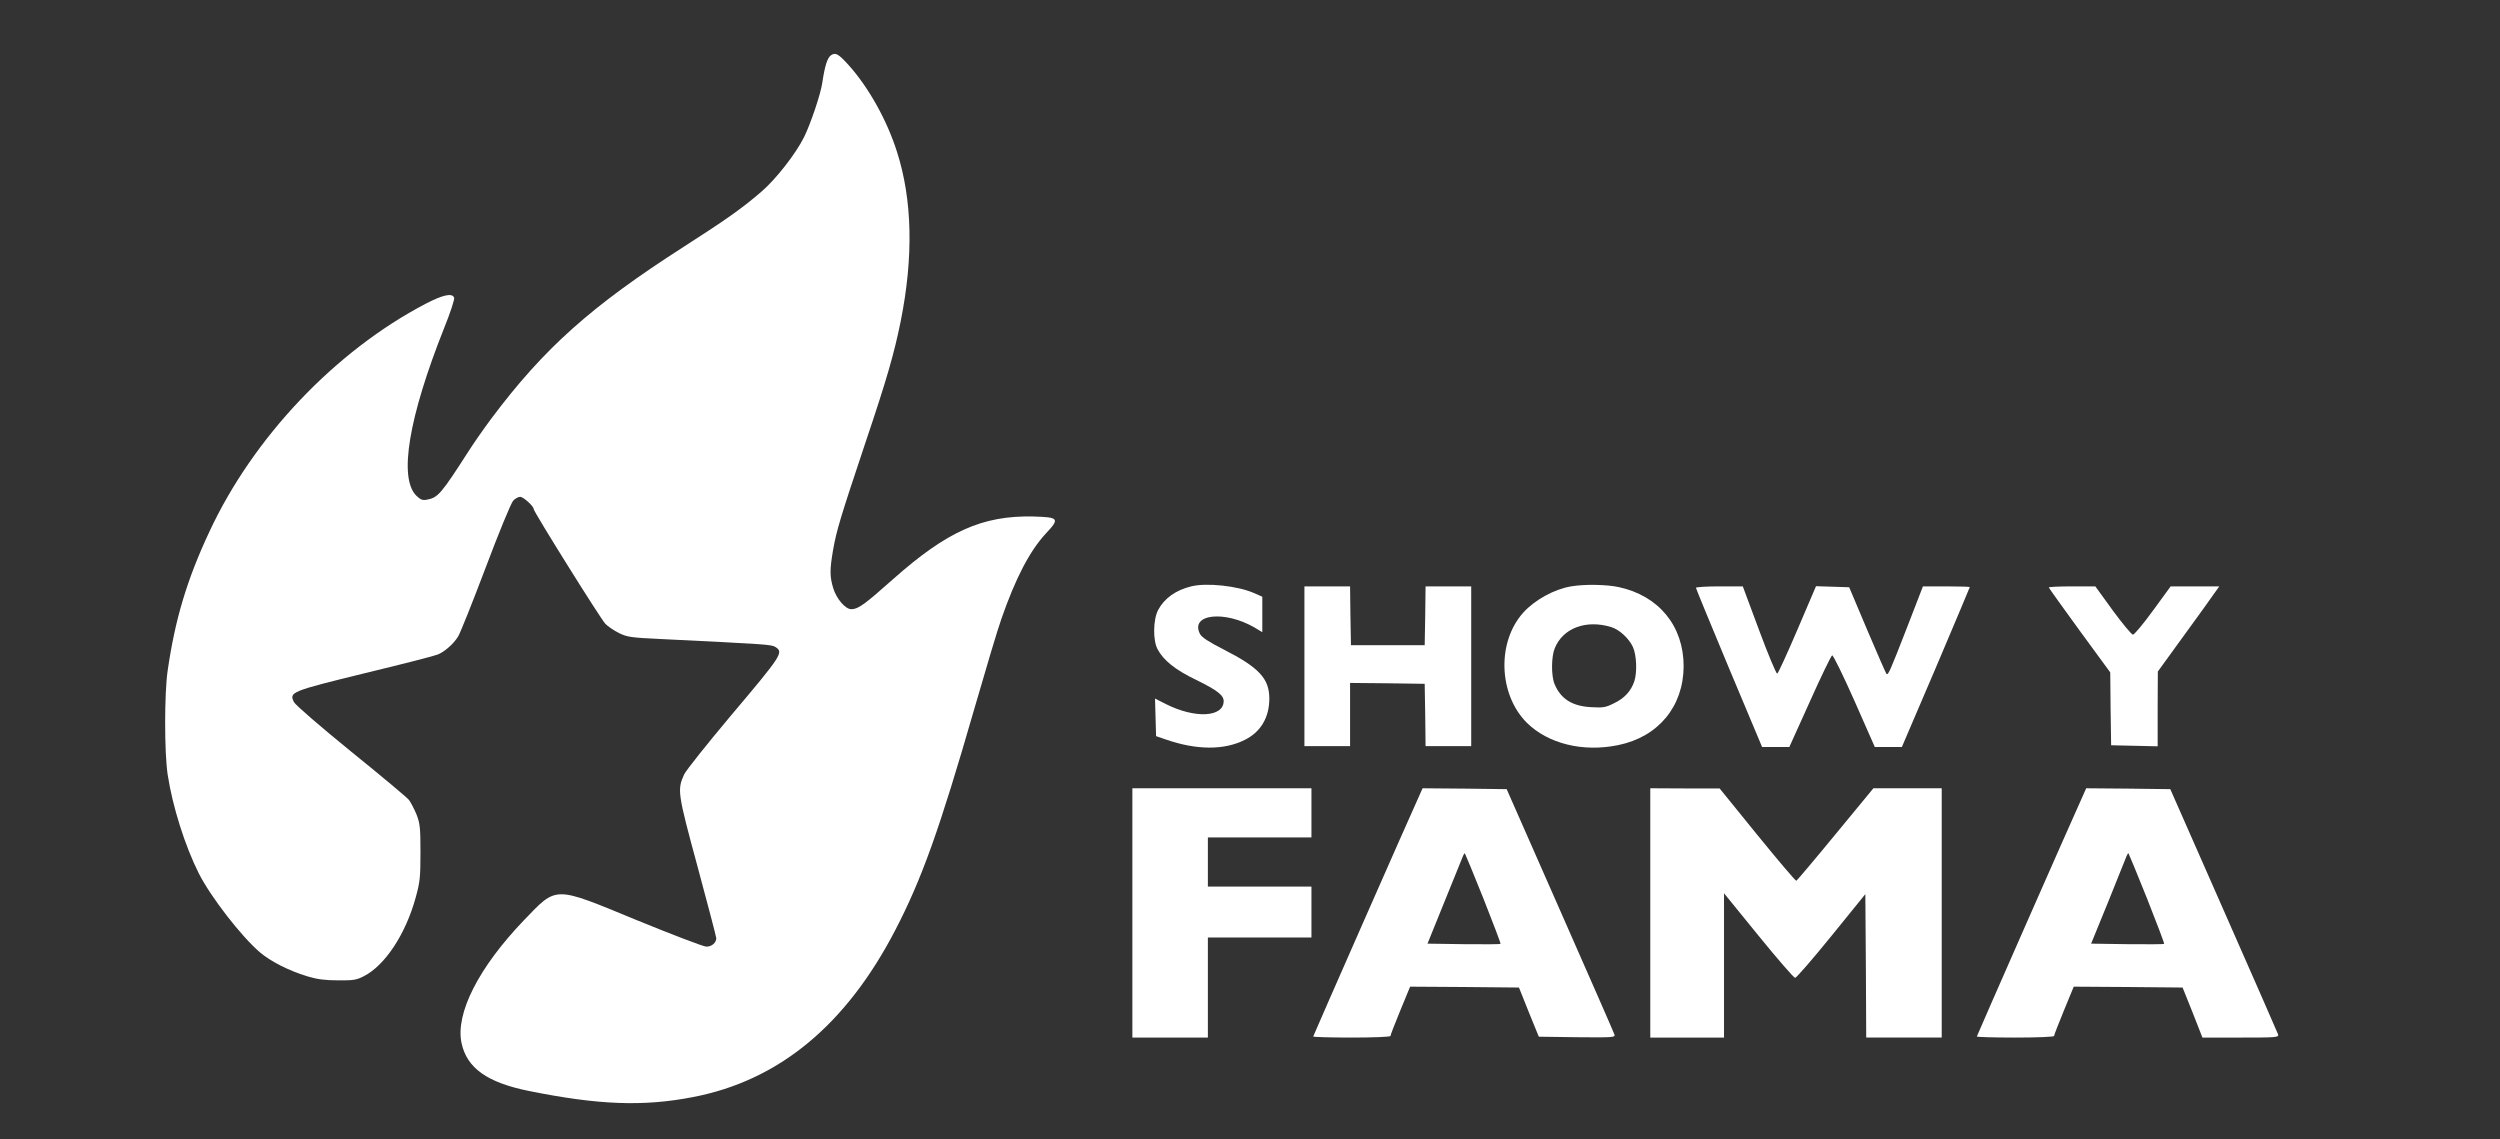
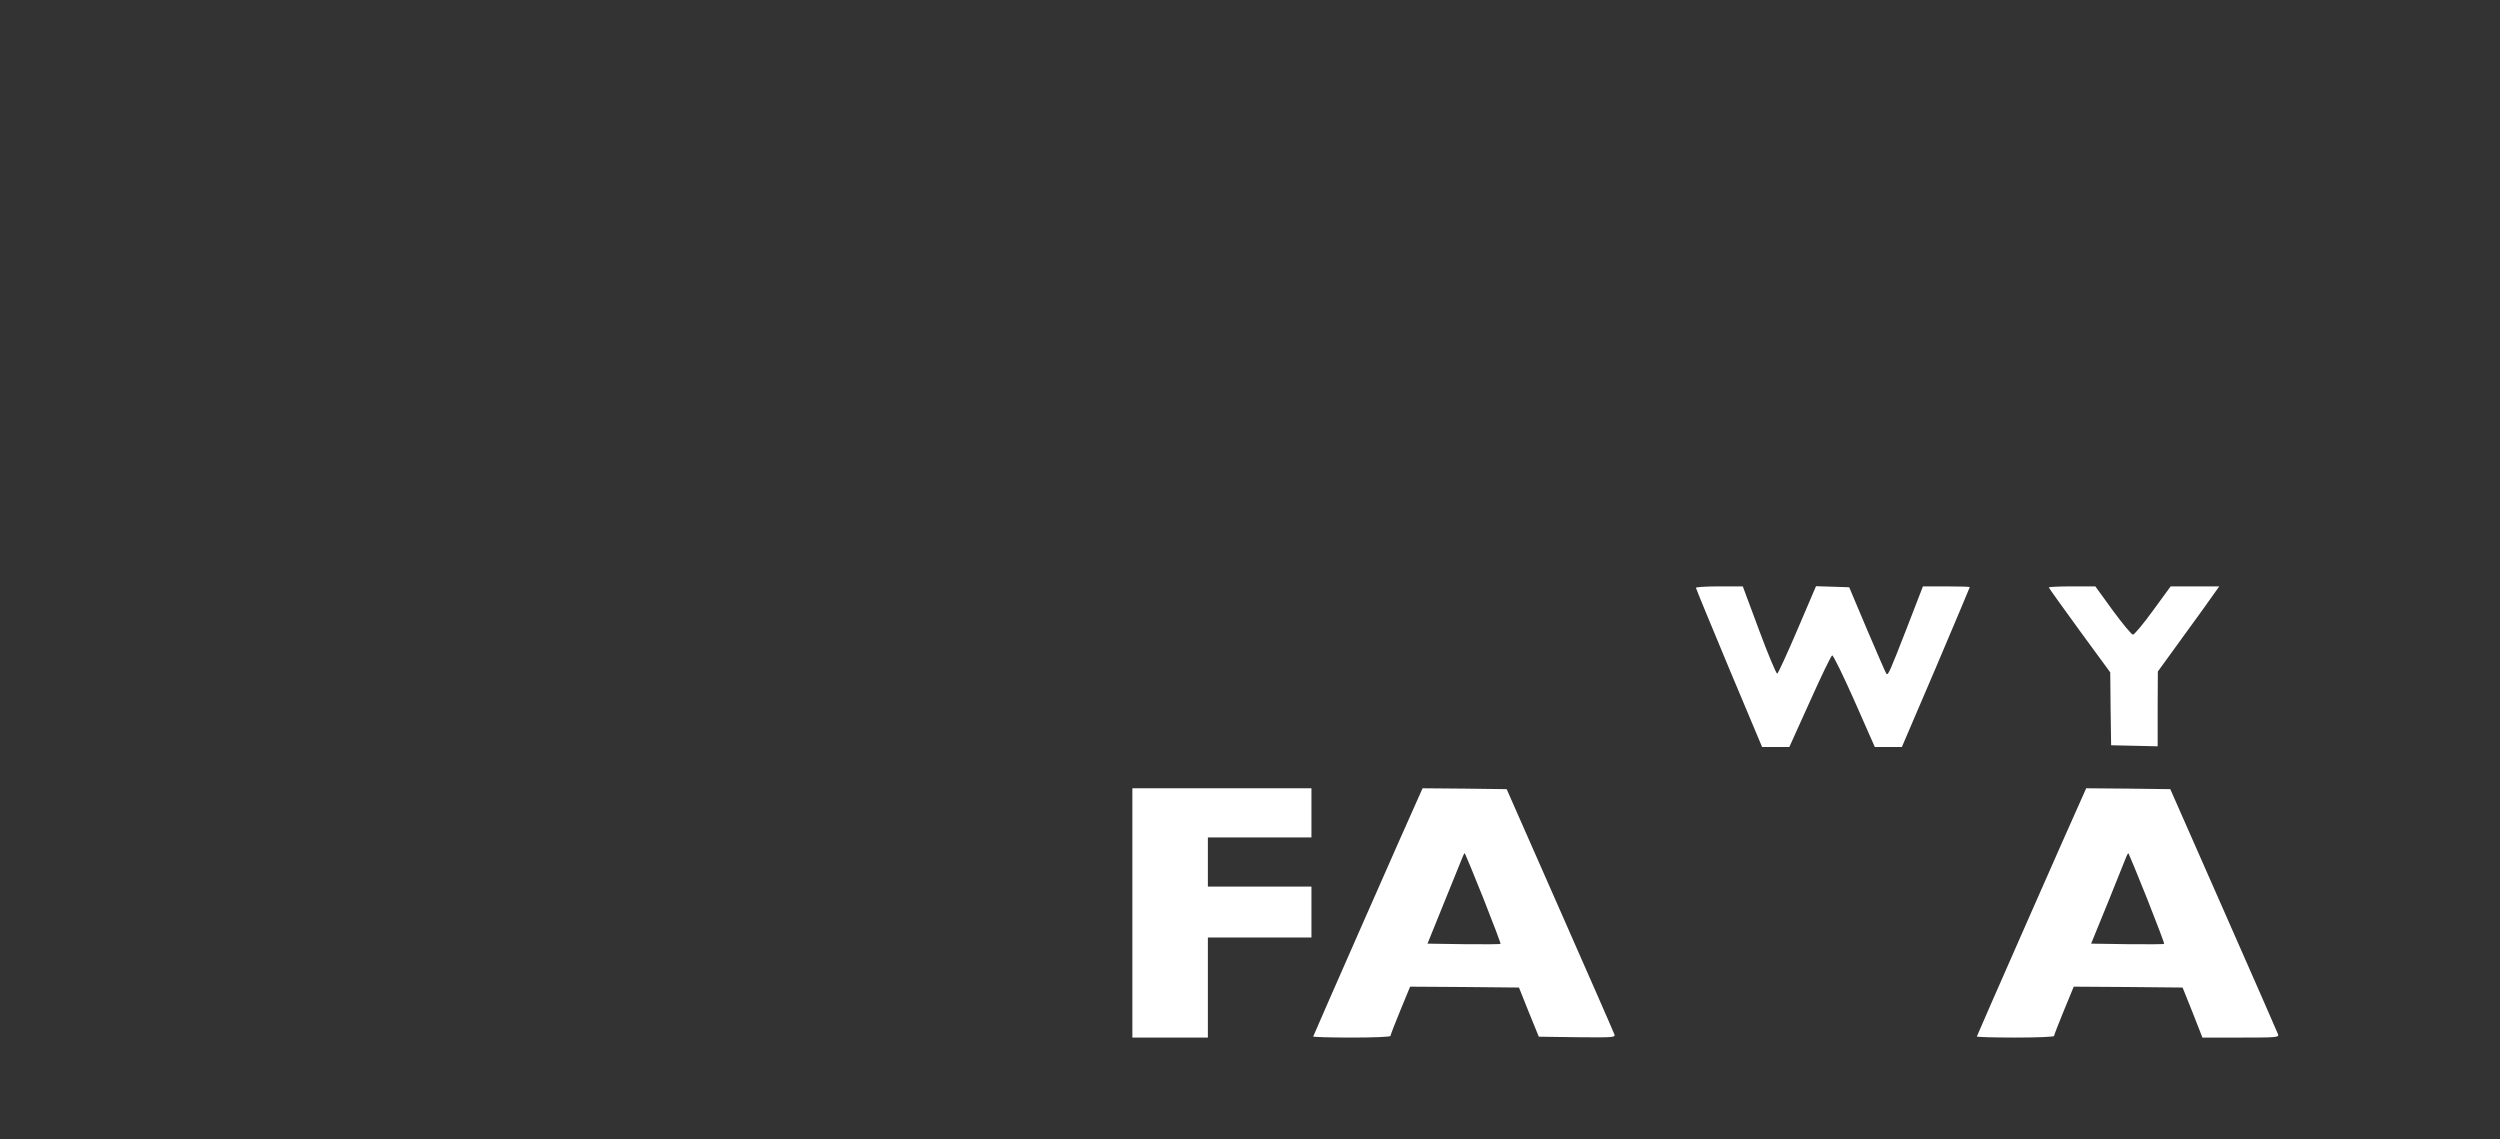
<svg xmlns="http://www.w3.org/2000/svg" version="1.1" id="Capa_1" x="0px" y="0px" viewBox="0 0 1424 649" style="enable-background:new 0 0 1424 649;" xml:space="preserve">
  <rect x="0" y="0" width="1424" height="649" fill="#333333" stroke="none" />
  <style type="text/css">
	.st0{fill:#FFFFFF;}
</style>
  <g transform="translate(0,649) scale(0.1,-0.1)">
-     <path class="st0" d="M4733,6175c-20-14-35-60-49-155c-9-65-67-236-104-311c-48-96-160-239-241-309c-110-95-197-157-445-316   c-527-338-795-577-1096-979c-41-55-99-138-129-185c-156-243-174-264-236-276c-27-5-37-1-62,23c-101,101-43,447,159,955   c35,86,60,164,57,172c-11,29-64,17-164-35c-514-269-981-761-1231-1299c-128-274-195-499-237-790c-19-129-19-467,0-592   c28-183,99-407,178-564c68-134,241-357,347-448c61-52,165-105,270-137c56-17,101-23,175-23c87-1,106,2,148,24   c120,61,237,239,294,445c25,90,28,116,28,260c0,143-3,166-23,217c-13,31-32,67-42,81c-11,14-159,138-330,276   c-171,139-317,265-325,281c-30,58-19,62,405,166c212,51,398,99,414,106c39,16,90,61,115,102c12,18,82,194,157,392   c74,197,145,369,157,382c11,12,29,22,40,22c18,0,77-53,77-70c0-15,381-625,408-653c14-15,50-39,78-53c47-23,69-26,240-34   c611-30,629-31,652-46c46-30,35-47-253-388c-137-163-258-315-268-337c-40-88-38-104,77-528c58-215,106-398,106-405   c0-26-27-49-57-48c-16,0-196,69-399,152c-473,195-450,195-639-1c-259-270-392-532-356-701c31-142,146-224,383-272   c396-80,651-90,935-35c490,94,872,410,1153,952c150,289,251,570,449,1257c66,228,135,460,155,515c81,233,161,386,253,486   c81,86,75,93-73,97c-288,6-489-84-796-356c-164-146-200-172-239-172c-34,0-85,60-103,120c-20,67-20,104-1,216   c20,113,40,180,185,614c122,362,163,506,200,688c74,369,67,694-21,968c-57,180-162,367-275,493C4775,6184,4759,6193,4733,6175z" />
-     <path class="st0" d="M6785,3150c-87-21-153-68-188-134c-29-54-31-174-3-225c34-63,101-117,220-174c120-59,156-87,156-121   c-1-92-164-100-330-16l-61,31l3-107l3-107l55-19c175-61,333-62,451-2c90,45,139,127,139,235c0,114-59,177-261,280   c-86,44-123,68-134,88c-58,114,140,136,312,36l43-26v101v101l-45,20C7051,3153,6872,3172,6785,3150z" />
-     <path class="st0" d="M8949,3150c-96-16-207-77-272-149c-151-167-142-465,19-627c121-120,320-170,522-128c228,47,371,220,372,449   c0,230-142,402-370,451C9150,3161,9024,3163,8949,3150z M9178,2918c46-14,101-65,123-113c21-46,25-144,8-196c-19-56-56-96-114-124   c-49-25-64-27-133-23c-107,6-172,47-207,131c-20,47-19,157,1,205C8903,2913,9035,2962,9178,2918z" />
-     <path class="st0" d="M7430,2695v-455h130h130v180v180l213-2l212-3l3-177l2-178h130h130v455v455h-130h-130l-2-167l-3-168h-210h-210   l-3,168l-2,167h-130h-130V2695z" />
    <path class="st0" d="M9660,3142c0-4,85-210,188-457l189-450h78h77l117,259c64,143,121,261,127,263s63-115,127-259l116-263h77h77   l194,453c106,250,193,456,193,458s-60,4-134,4h-133l-92-238c-97-249-106-270-116-260c-3,3-52,115-109,249l-103,244l-94,3l-95,3   l-106-248c-58-136-110-249-115-250c-5-2-52,109-103,247l-93,250h-134C9720,3150,9660,3146,9660,3142z" />
    <path class="st0" d="M11670,3144c0-3,79-113,175-245l175-239l2-207l3-208l133-3l132-3v213l1,213l145,200c80,110,159,219,175,243   l30,42h-139h-138l-100-137c-55-76-107-138-115-138c-7,0-59,62-114,137l-100,138h-132C11730,3150,11670,3147,11670,3144z" />
    <path class="st0" d="M6450,1290V580h215h215v285v285h295h295v145v145h-295h-295v140v140h295h295v140v140h-510h-510V1290z" />
    <path class="st0" d="M8091,1973c-60-131-611-1383-611-1387c0-3,99-6,220-6s220,4,220,9s25,70,56,145l56,136l310-2l310-3l56-140   l57-140l218-3c205-2,218-1,213,15c-3,10-143,329-310,708l-304,690l-239,3l-240,2L8091,1973z M8450,1371c55-139,99-255,97-257   c-2-3-97-3-210-2l-206,3l98,242c54,133,101,250,105,259s8,15,10,13S8394,1511,8450,1371z" />
-     <path class="st0" d="M9400,1290V580h210h210v411v411l196-241c108-133,202-241,209-241s100,107,207,239l193,238l3-408l2-409h215h215   v710v710h-194h-195l-216-262c-119-145-220-264-223-265c-4-2-104,116-222,261l-215,265h-197l-198,1V1290z" />
    <path class="st0" d="M11871,1973c-60-131-611-1383-611-1387c0-3,99-6,220-6s220,4,220,9s25,70,56,145l56,136l310-2l310-3l57-142   l56-143h218c203,0,218,1,213,18c-3,9-143,328-310,707l-304,690l-239,3l-240,2L11871,1973z M12230,1371c55-139,99-255,97-257   c-2-3-97-3-210-2l-206,3l98,240c53,132,100,249,104,259s9,17,11,15S12174,1511,12230,1371z" />
  </g>
</svg>